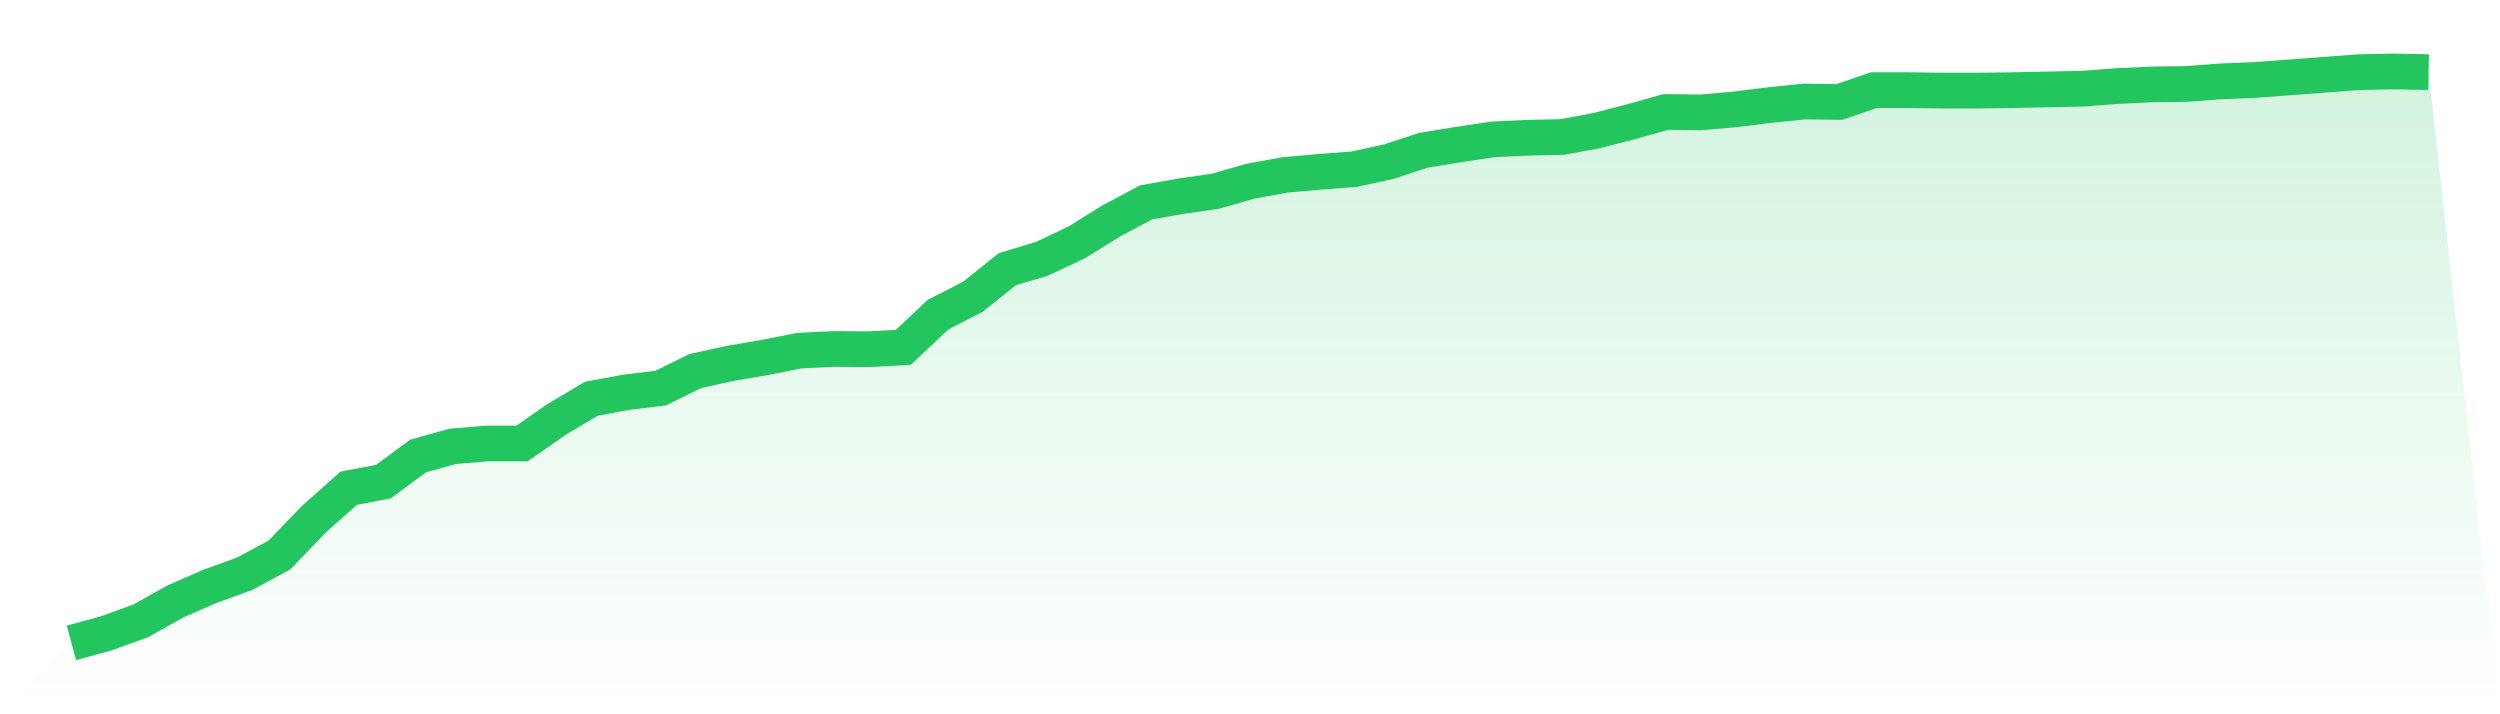
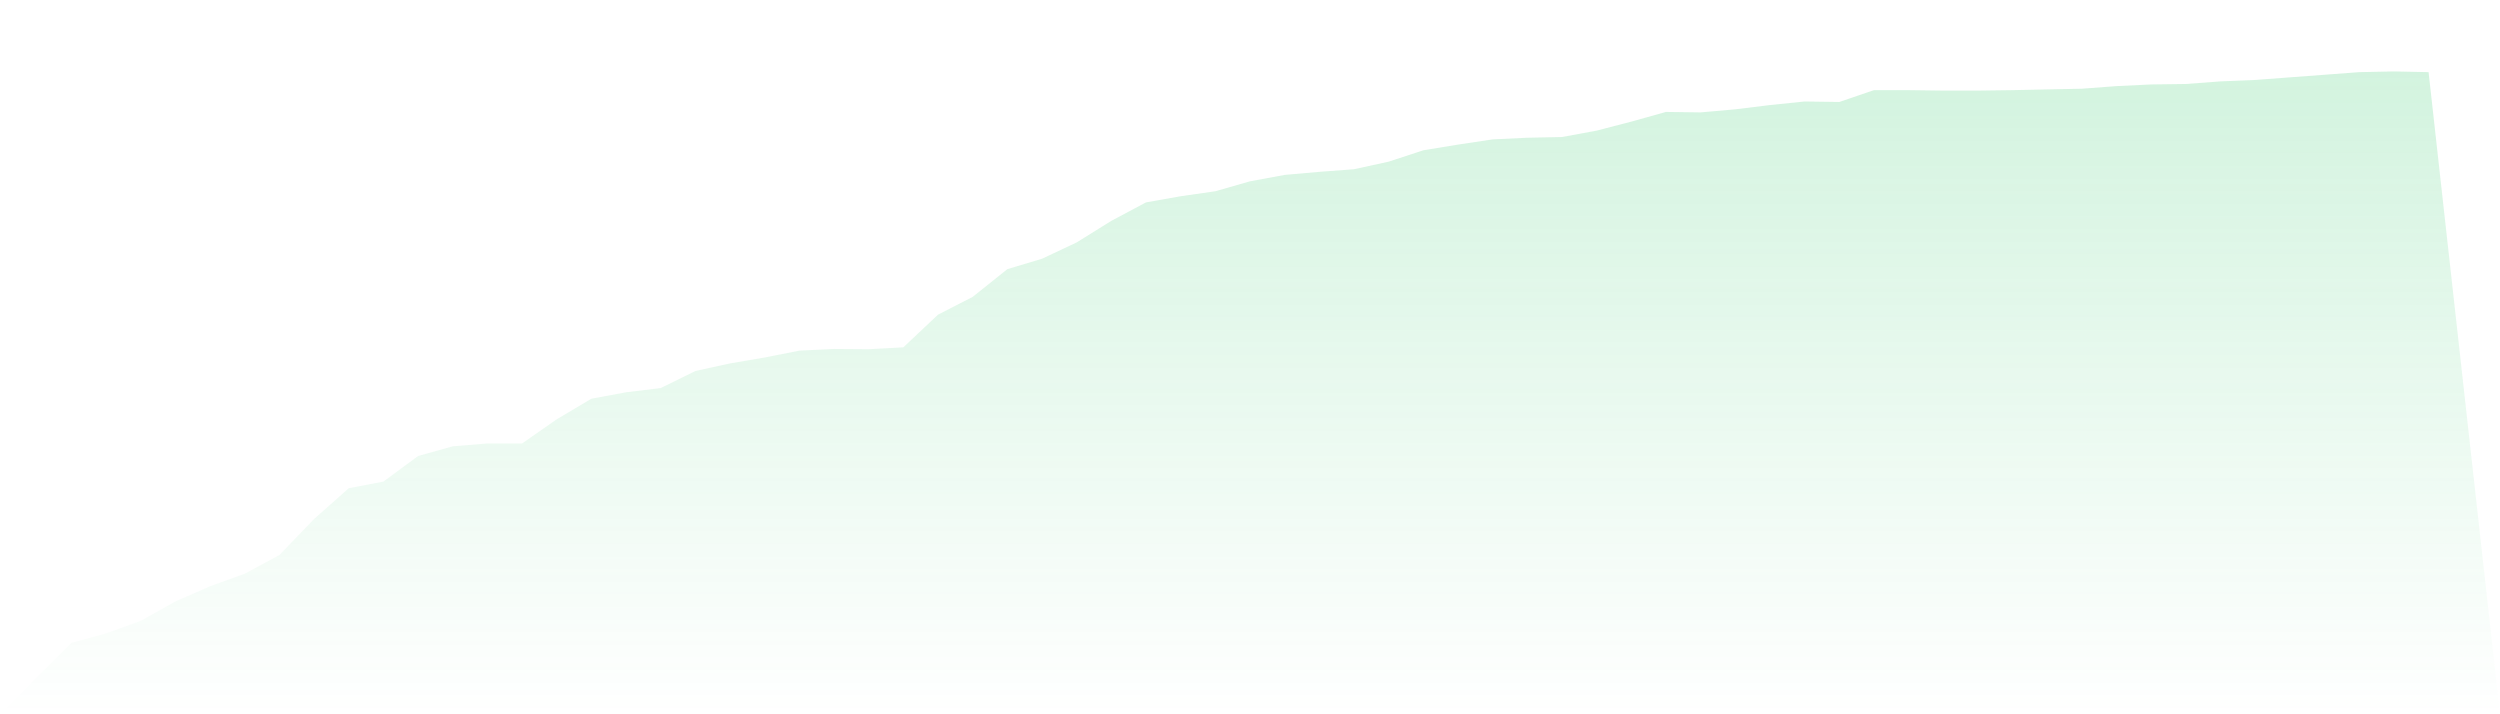
<svg xmlns="http://www.w3.org/2000/svg" viewBox="0 0 140 40">
  <defs>
    <linearGradient id="gradient" x1="0" x2="0" y1="0" y2="1">
      <stop offset="0%" stop-color="#22c55e" stop-opacity="0.2" />
      <stop offset="100%" stop-color="#22c55e" stop-opacity="0" />
    </linearGradient>
  </defs>
-   <path d="M4,36 L4,36 L5.941,35.47 L7.882,34.767 L9.824,33.679 L11.765,32.831 L13.706,32.128 L15.647,31.08 L17.588,29.064 L19.529,27.34 L21.471,26.969 L23.412,25.537 L25.353,24.993 L27.294,24.834 L29.235,24.834 L31.176,23.481 L33.118,22.327 L35.059,21.969 L37,21.731 L38.941,20.776 L40.882,20.351 L42.824,20.02 L44.765,19.635 L46.706,19.542 L48.647,19.556 L50.588,19.45 L52.529,17.62 L54.471,16.625 L56.412,15.073 L58.353,14.49 L60.294,13.575 L62.235,12.368 L64.176,11.334 L66.118,10.989 L68.059,10.71 L70,10.153 L71.941,9.795 L73.882,9.623 L75.824,9.477 L77.765,9.053 L79.706,8.416 L81.647,8.098 L83.588,7.806 L85.529,7.713 L87.471,7.673 L89.412,7.315 L91.353,6.811 L93.294,6.268 L95.235,6.294 L97.176,6.122 L99.118,5.883 L101.059,5.684 L103,5.711 L104.941,5.048 L106.882,5.048 L108.824,5.074 L110.765,5.074 L112.706,5.048 L114.647,5.008 L116.588,4.968 L118.529,4.822 L120.471,4.729 L122.412,4.703 L124.353,4.557 L126.294,4.477 L128.235,4.332 L130.176,4.186 L132.118,4.04 L134.059,4 L136,4.04 L140,40 L0,40 z" fill="url(#gradient)" />
-   <path d="M4,36 L4,36 L5.941,35.47 L7.882,34.767 L9.824,33.679 L11.765,32.831 L13.706,32.128 L15.647,31.08 L17.588,29.064 L19.529,27.34 L21.471,26.969 L23.412,25.537 L25.353,24.993 L27.294,24.834 L29.235,24.834 L31.176,23.481 L33.118,22.327 L35.059,21.969 L37,21.731 L38.941,20.776 L40.882,20.351 L42.824,20.02 L44.765,19.635 L46.706,19.542 L48.647,19.556 L50.588,19.45 L52.529,17.62 L54.471,16.625 L56.412,15.073 L58.353,14.49 L60.294,13.575 L62.235,12.368 L64.176,11.334 L66.118,10.989 L68.059,10.71 L70,10.153 L71.941,9.795 L73.882,9.623 L75.824,9.477 L77.765,9.053 L79.706,8.416 L81.647,8.098 L83.588,7.806 L85.529,7.713 L87.471,7.673 L89.412,7.315 L91.353,6.811 L93.294,6.268 L95.235,6.294 L97.176,6.122 L99.118,5.883 L101.059,5.684 L103,5.711 L104.941,5.048 L106.882,5.048 L108.824,5.074 L110.765,5.074 L112.706,5.048 L114.647,5.008 L116.588,4.968 L118.529,4.822 L120.471,4.729 L122.412,4.703 L124.353,4.557 L126.294,4.477 L128.235,4.332 L130.176,4.186 L132.118,4.04 L134.059,4 L136,4.04" fill="none" stroke="#22c55e" stroke-width="2" />
+   <path d="M4,36 L5.941,35.47 L7.882,34.767 L9.824,33.679 L11.765,32.831 L13.706,32.128 L15.647,31.08 L17.588,29.064 L19.529,27.34 L21.471,26.969 L23.412,25.537 L25.353,24.993 L27.294,24.834 L29.235,24.834 L31.176,23.481 L33.118,22.327 L35.059,21.969 L37,21.731 L38.941,20.776 L40.882,20.351 L42.824,20.02 L44.765,19.635 L46.706,19.542 L48.647,19.556 L50.588,19.45 L52.529,17.62 L54.471,16.625 L56.412,15.073 L58.353,14.49 L60.294,13.575 L62.235,12.368 L64.176,11.334 L66.118,10.989 L68.059,10.71 L70,10.153 L71.941,9.795 L73.882,9.623 L75.824,9.477 L77.765,9.053 L79.706,8.416 L81.647,8.098 L83.588,7.806 L85.529,7.713 L87.471,7.673 L89.412,7.315 L91.353,6.811 L93.294,6.268 L95.235,6.294 L97.176,6.122 L99.118,5.883 L101.059,5.684 L103,5.711 L104.941,5.048 L106.882,5.048 L108.824,5.074 L110.765,5.074 L112.706,5.048 L114.647,5.008 L116.588,4.968 L118.529,4.822 L120.471,4.729 L122.412,4.703 L124.353,4.557 L126.294,4.477 L128.235,4.332 L130.176,4.186 L132.118,4.04 L134.059,4 L136,4.04 L140,40 L0,40 z" fill="url(#gradient)" />
</svg>